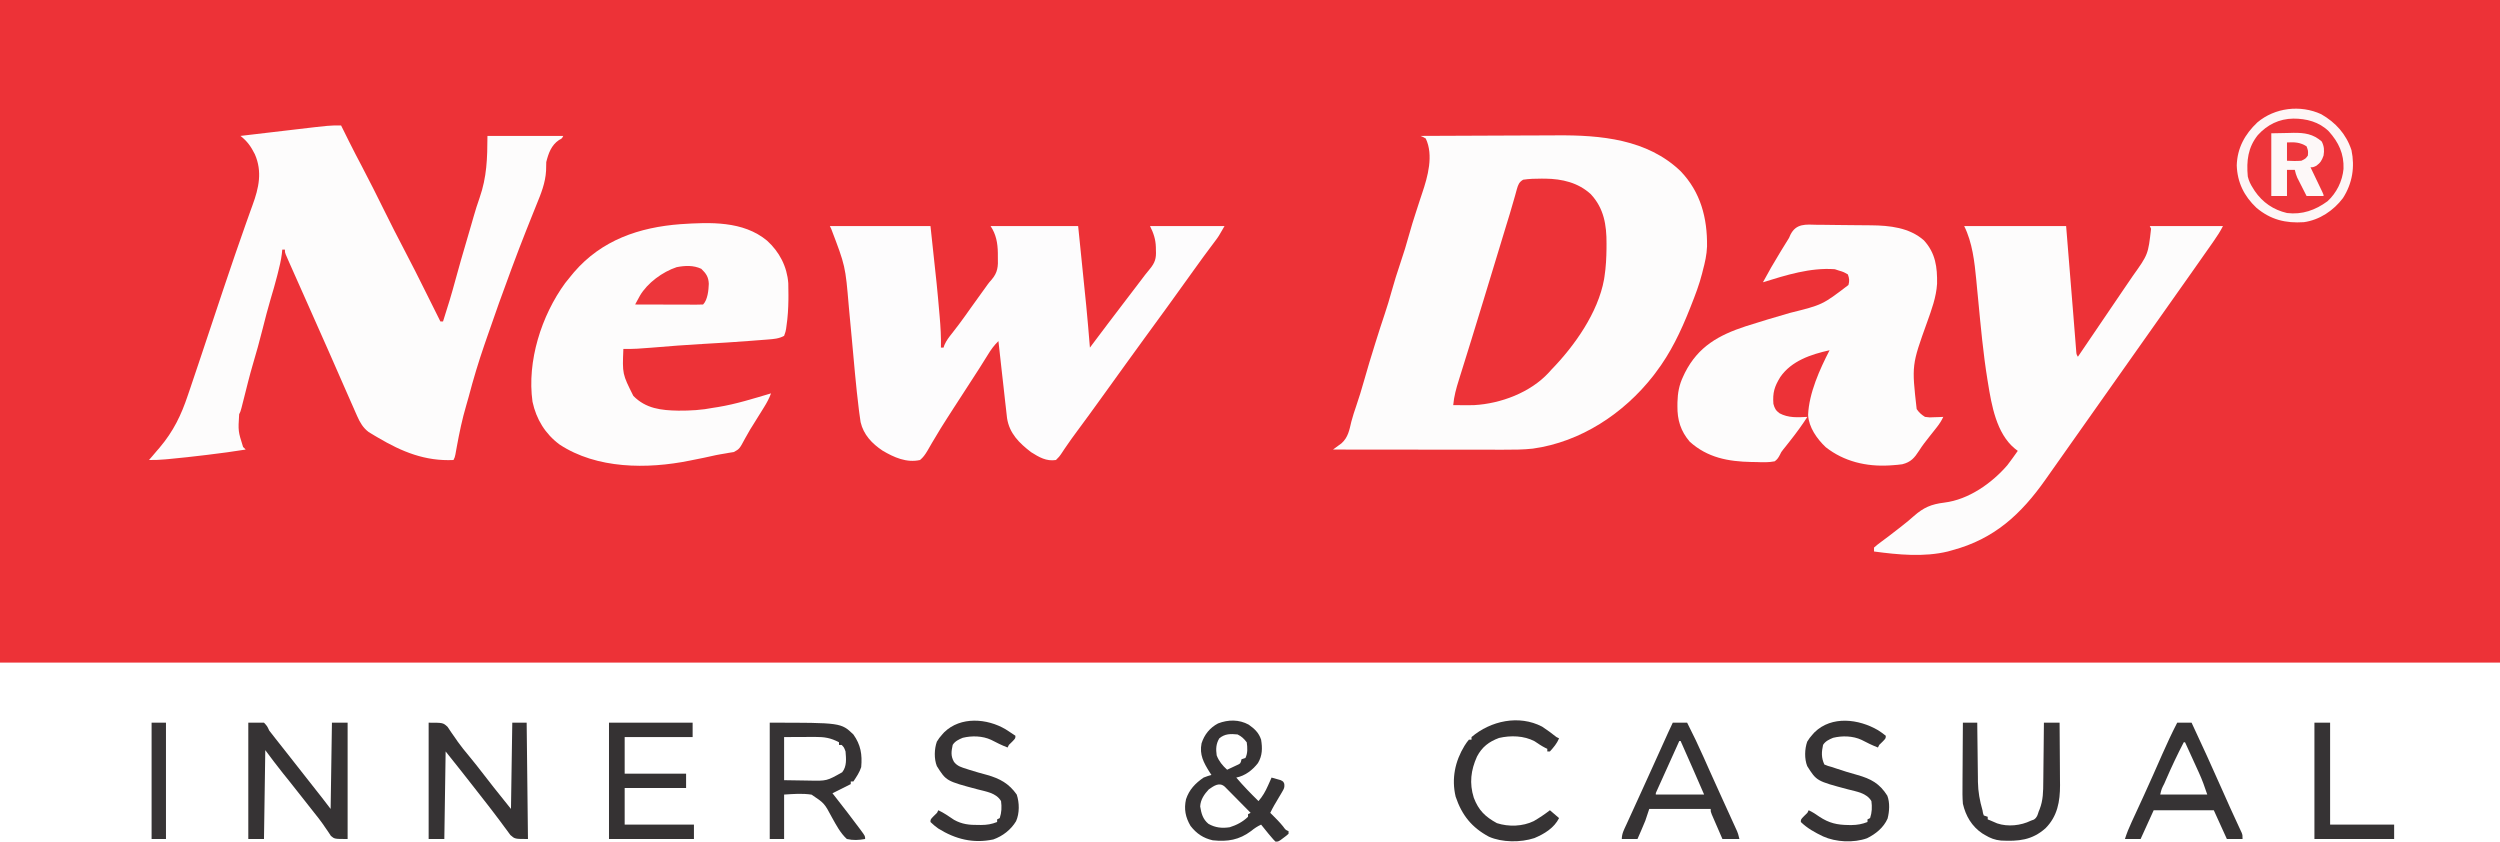
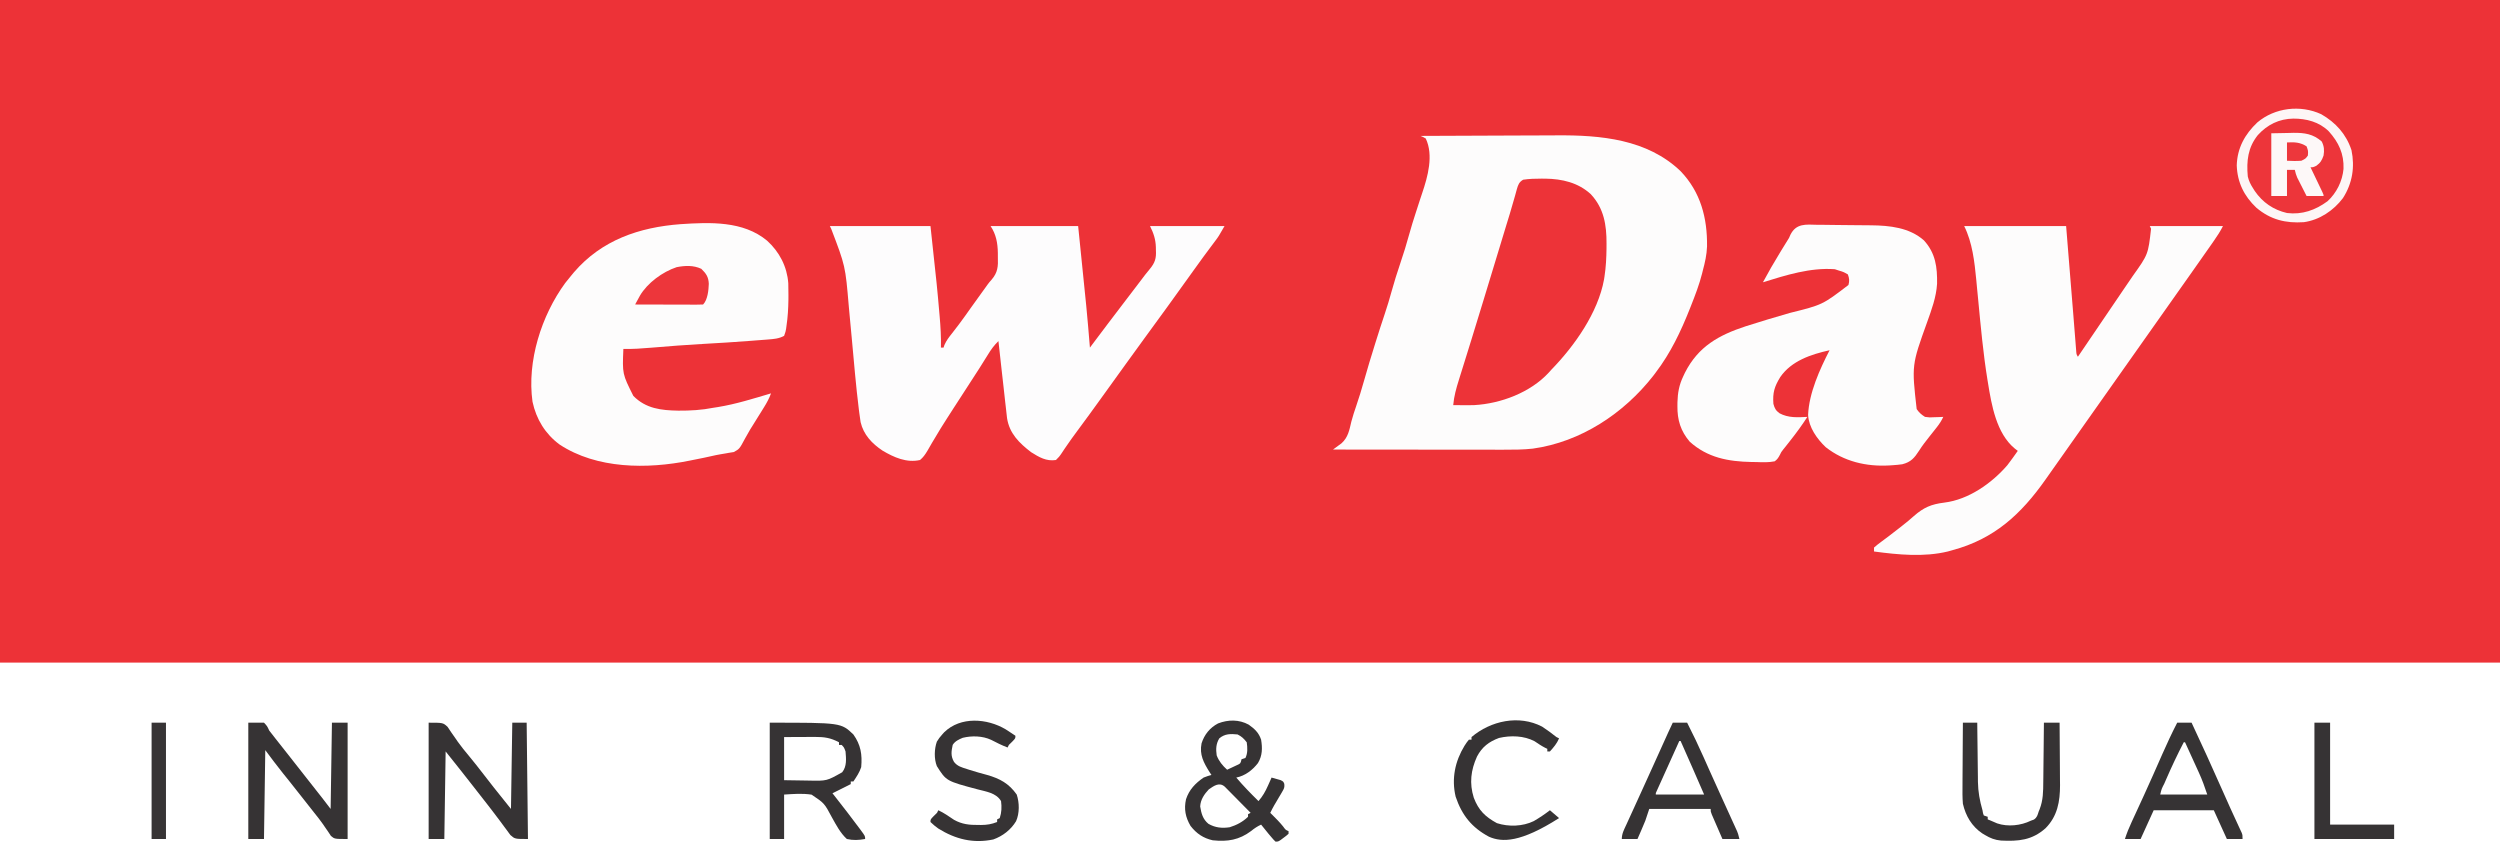
<svg xmlns="http://www.w3.org/2000/svg" version="1.1" width="1913" height="644">
  <path d="M0 0 C631.29 0 1262.58 0 1913 0 C1913 167.31 1913 334.62 1913 507 C1281.71 507 650.42 507 0 507 C0 339.69 0 172.38 0 0 Z " fill="#ED3237" transform="translate(0,0)" />
  <path d="M0 0 C16.648 -0.094 33.297 -0.164 49.946 -0.207 C57.679 -0.228 65.412 -0.256 73.145 -0.302 C79.898 -0.342 86.651 -0.368 93.404 -0.376 C96.968 -0.381 100.532 -0.393 104.096 -0.423 C137.746 -0.692 173.494 2.482 199 27 C214.375 43.039 219.516 62.886 219.223 84.609 C219.003 90.928 217.633 96.911 216 103 C215.721 104.14 215.721 104.14 215.436 105.302 C213.288 113.746 210.2 121.788 207 129.875 C206.572 130.961 206.572 130.961 206.135 132.07 C199.252 149.447 191.378 166.077 180 181 C179.33 181.892 178.659 182.784 177.969 183.703 C155.461 212.425 122.592 234.183 85.948 239.286 C78.48 240.112 71.062 240.134 63.554 240.114 C62.124 240.113 60.694 240.113 59.264 240.114 C55.412 240.114 51.559 240.108 47.706 240.101 C43.669 240.095 39.632 240.095 35.595 240.093 C27.963 240.09 20.331 240.082 12.699 240.072 C4.005 240.061 -4.689 240.055 -13.383 240.05 C-31.255 240.04 -49.128 240.022 -67 240 C-64.831 238.365 -62.655 236.756 -60.438 235.188 C-55.376 230.645 -54.441 224.94 -52.938 218.574 C-51.868 214.497 -50.554 210.547 -49.188 206.562 C-47.02 200.212 -45.052 193.839 -43.25 187.375 C-40.647 178.072 -37.822 168.844 -34.938 159.625 C-34.73 158.959 -34.522 158.294 -34.308 157.608 C-32.067 150.432 -29.771 143.28 -27.371 136.156 C-25.452 130.434 -23.716 124.696 -22.125 118.875 C-20.115 111.675 -17.911 104.575 -15.5 97.5 C-12.986 90.101 -10.696 82.682 -8.634 75.145 C-7.143 69.774 -5.518 64.462 -3.777 59.168 C-2.659 55.765 -1.562 52.357 -0.464 48.948 C0.086 47.262 0.645 45.58 1.214 43.901 C5.518 31.2 10.091 14.895 4 2 C1.982 0.826 1.982 0.826 0 0 Z " fill="#FDFCFC" transform="translate(1087,104)" />
-   <path d="M0 0 C0.281 0.567 0.562 1.134 0.851 1.718 C2.19 4.417 3.533 7.115 4.875 9.812 C5.316 10.703 5.757 11.593 6.211 12.51 C9.287 18.683 12.467 24.793 15.695 30.887 C21.8 42.426 27.592 54.119 33.396 65.812 C38.148 75.379 42.921 84.927 47.93 94.363 C53.86 105.538 59.486 116.863 65.125 128.188 C66.187 130.317 67.25 132.447 68.312 134.576 C70.877 139.716 73.44 144.858 76 150 C76.66 150 77.32 150 78 150 C81.501 139.248 84.75 128.465 87.68 117.544 C90.339 107.664 93.22 97.852 96.109 88.037 C96.997 85.012 97.877 81.985 98.754 78.957 C99.187 77.467 99.187 77.467 99.629 75.946 C100.21 73.938 100.788 71.928 101.362 69.917 C102.766 65.035 104.247 60.217 105.961 55.434 C111.583 39.347 111.921 25.067 112 8 C131.14 8 150.28 8 170 8 C169 10 169 10 166.75 11.125 C160.849 15.148 158.678 21.267 157 28 C156.9 30.218 156.853 32.44 156.852 34.66 C156.31 44.048 153.053 52.011 149.517 60.647 C148.345 63.512 147.198 66.386 146.058 69.264 C144.48 73.243 142.896 77.218 141.306 81.191 C137.836 89.896 134.532 98.661 131.25 107.438 C130.792 108.66 130.792 108.66 130.324 109.908 C123.854 127.193 117.686 144.581 111.678 162.033 C111.041 163.882 110.401 165.73 109.762 167.578 C105.211 180.761 101.216 194.001 97.675 207.489 C97.047 209.824 96.383 212.143 95.695 214.461 C92.679 224.697 90.53 234.996 88.611 245.495 C88.415 246.569 88.218 247.643 88.016 248.75 C87.843 249.714 87.671 250.678 87.493 251.672 C87 254 87 254 86 256 C64.345 257.024 46.614 249.715 28.25 238.875 C27.392 238.372 26.534 237.87 25.65 237.352 C24.842 236.862 24.035 236.372 23.203 235.867 C22.488 235.435 21.773 235.003 21.036 234.558 C16.843 231.349 14.5 227.376 12.398 222.609 C11.918 221.529 11.437 220.449 10.942 219.336 C10.167 217.561 10.167 217.561 9.375 215.75 C8.811 214.476 8.247 213.201 7.683 211.927 C6.116 208.388 4.56 204.844 3.007 201.298 C1.975 198.944 0.943 196.59 -0.091 194.237 C-3.078 187.433 -6.064 180.628 -9.045 173.822 C-14.307 161.814 -19.634 149.837 -25 137.875 C-29.72 127.348 -34.437 116.82 -39.062 106.25 C-39.474 105.315 -39.886 104.381 -40.311 103.417 C-40.673 102.584 -41.036 101.75 -41.41 100.891 C-41.721 100.179 -42.032 99.468 -42.352 98.735 C-43 97 -43 97 -43 95 C-43.66 95 -44.32 95 -45 95 C-45.178 96.688 -45.178 96.688 -45.359 98.41 C-45.96 103.188 -47.054 107.778 -48.25 112.438 C-48.473 113.319 -48.696 114.201 -48.927 115.11 C-50.449 121.051 -52.132 126.922 -53.913 132.791 C-56.157 140.303 -58.063 147.904 -60 155.5 C-62.374 164.811 -64.846 174.058 -67.641 183.254 C-70.112 191.654 -72.172 200.181 -74.322 208.668 C-74.492 209.334 -74.661 209.999 -74.836 210.685 C-75.303 212.522 -75.767 214.36 -76.231 216.197 C-77 219 -77 219 -78 221 C-78.815 233.904 -78.815 233.904 -75 246 C-74.34 246.66 -73.68 247.32 -73 248 C-82.621 249.547 -92.264 250.837 -101.938 252 C-102.653 252.086 -103.368 252.173 -104.105 252.262 C-113.289 253.369 -122.475 254.408 -131.688 255.25 C-132.994 255.37 -132.994 255.37 -134.326 255.492 C-138.566 255.859 -142.74 256.083 -147 256 C-145.793 254.608 -145.793 254.608 -144.562 253.188 C-143.374 251.792 -142.187 250.396 -141 249 C-139.95 247.784 -139.95 247.784 -138.879 246.543 C-128.258 233.971 -122.34 221.69 -117.188 206.25 C-116.553 204.387 -115.917 202.525 -115.28 200.663 C-113.161 194.45 -111.079 188.226 -109 182 C-108.229 179.696 -107.457 177.391 -106.686 175.087 C-103.444 165.399 -100.211 155.709 -96.992 146.013 C-92.537 132.594 -88.055 119.186 -83.478 105.808 C-82.635 103.343 -81.796 100.877 -80.956 98.41 C-78.422 90.977 -75.854 83.558 -73.196 76.168 C-71.956 72.713 -70.732 69.252 -69.508 65.79 C-68.931 64.172 -68.347 62.556 -67.753 60.944 C-62.959 47.924 -60.136 35.347 -66 22 C-68.973 16.106 -71.767 12.067 -77 8 C-73.05 7.535 -69.101 7.07 -65.151 6.606 C-61.687 6.199 -58.223 5.791 -54.759 5.382 C-50.175 4.842 -45.59 4.304 -41.005 3.768 C-39.118 3.547 -37.23 3.325 -35.343 3.102 C-8.346 -0.083 -8.346 -0.083 0 0 Z " fill="#FDFCFC" transform="translate(261,96)" />
  <path d="M0 0 C25.41 0 50.82 0 77 0 C82.092 46.928 82.092 46.928 83.812 66.75 C83.875 67.457 83.938 68.164 84.003 68.892 C84.715 76.948 85.181 84.911 85 93 C85.66 93 86.32 93 87 93 C87.237 92.297 87.474 91.595 87.719 90.871 C89.232 87.479 91.185 84.968 93.5 82.062 C97.047 77.552 100.496 72.996 103.812 68.312 C104.214 67.747 104.615 67.181 105.028 66.597 C105.882 65.392 106.736 64.187 107.59 62.982 C110.292 59.183 113.022 55.405 115.75 51.625 C116.281 50.888 116.812 50.151 117.359 49.392 C118.132 48.32 118.132 48.32 118.922 47.227 C119.426 46.517 119.93 45.808 120.449 45.077 C122 43 122 43 123.705 41.085 C128.563 35.467 128.832 30.832 128.562 23.562 C128.561 22.577 128.559 21.592 128.557 20.576 C128.421 12.992 127.252 6.378 123 0 C145.11 0 167.22 0 190 0 C196.743 65.633 196.743 65.633 199 93 C199.681 92.089 200.361 91.177 201.062 90.238 C208.944 79.699 216.907 69.224 224.892 58.763 C228.471 54.072 232.048 49.38 235.625 44.688 C236.276 43.835 236.926 42.982 237.597 42.103 C238.825 40.492 240.048 38.876 241.265 37.257 C242.398 35.783 243.567 34.336 244.774 32.923 C248.828 28.051 249.862 24.671 249.5 18.375 C249.485 17.288 249.485 17.288 249.469 16.18 C249.293 10.115 247.722 5.444 245 0 C263.81 0 282.62 0 302 0 C297.503 7.87 297.503 7.87 294.898 11.348 C294.331 12.11 293.764 12.873 293.179 13.658 C292.286 14.848 292.286 14.848 291.375 16.062 C290.112 17.76 288.851 19.458 287.59 21.156 C286.667 22.398 286.667 22.398 285.726 23.664 C283.429 26.773 281.175 29.911 278.938 33.062 C273.556 40.635 268.113 48.162 262.669 55.69 C261.035 57.952 259.404 60.216 257.773 62.48 C252.164 70.27 246.517 78.03 240.812 85.75 C235.997 92.267 231.241 98.821 226.547 105.426 C221.96 111.875 217.307 118.277 212.669 124.69 C211.035 126.952 209.404 129.216 207.773 131.48 C201.604 140.047 195.411 148.596 189.105 157.063 C186.298 160.838 183.548 164.631 180.918 168.531 C180.434 169.234 179.95 169.937 179.452 170.661 C178.553 171.972 177.672 173.296 176.814 174.634 C175.598 176.387 175.598 176.387 173 179 C165.639 180.156 160.078 176.812 154 173 C144.822 165.956 137.409 158.663 135.584 146.92 C135.235 144.178 134.946 141.433 134.664 138.684 C134.495 137.216 134.325 135.75 134.152 134.283 C133.706 130.453 133.29 126.621 132.88 122.787 C132.454 118.863 132.001 114.942 131.551 111.021 C130.673 103.351 129.827 95.677 129 88 C125.583 91.3 123.126 94.76 120.688 98.812 C116.527 105.596 112.238 112.283 107.875 118.938 C103.214 126.055 98.581 133.189 94.005 140.362 C92.673 142.447 91.335 144.529 89.991 146.607 C86.569 151.907 83.253 157.239 80.078 162.691 C79.435 163.761 78.792 164.831 78.129 165.934 C76.908 167.966 75.721 170.019 74.574 172.094 C72.888 174.851 71.488 176.932 69 179 C58.706 181.334 49.015 176.967 40.312 171.812 C32.268 166.438 25.795 159.68 23.542 150.041 C23.155 147.755 22.847 145.469 22.562 143.168 C22.443 142.244 22.323 141.319 22.199 140.367 C19.931 122.132 18.432 103.793 16.74 85.498 C16.227 79.957 15.709 74.417 15.185 68.877 C14.946 66.333 14.714 63.788 14.483 61.243 C11.871 30.488 11.871 30.488 1 2 C0.67 1.34 0.34 0.68 0 0 Z " fill="#FDFCFD" transform="translate(635,173)" />
  <path d="M0 0 C9.444 8.552 15.296 19.824 16.23 32.608 C16.332 35.667 16.356 38.713 16.34 41.773 C16.332 43.406 16.332 43.406 16.325 45.073 C16.228 51.869 15.85 58.549 14.84 65.273 C14.739 66.018 14.638 66.762 14.534 67.529 C14.172 69.582 14.172 69.582 13.027 72.836 C9.056 75.009 5.103 75.267 0.641 75.617 C-0.081 75.675 -0.802 75.734 -1.545 75.794 C-3.916 75.983 -6.288 76.16 -8.66 76.336 C-10.332 76.466 -12.004 76.596 -13.676 76.727 C-25.099 77.605 -36.528 78.322 -47.966 78.949 C-61.464 79.689 -74.93 80.734 -88.4 81.871 C-95.603 82.472 -102.737 83.018 -109.973 82.836 C-110.766 101.985 -110.766 101.985 -102.348 118.773 C-92.773 128.525 -81.019 129.845 -67.941 130.068 C-58.755 130.125 -50 129.637 -40.973 127.836 C-39.312 127.579 -39.312 127.579 -37.617 127.316 C-23.779 125.056 -10.395 120.815 3.027 116.836 C1.601 120.727 -0.231 124.076 -2.422 127.59 C-3.106 128.693 -3.79 129.795 -4.494 130.932 C-5.216 132.087 -5.938 133.243 -6.66 134.398 C-8.061 136.649 -9.461 138.9 -10.859 141.152 C-11.897 142.809 -11.897 142.809 -12.956 144.499 C-14.297 146.718 -15.579 148.974 -16.798 151.263 C-21.14 159.384 -21.14 159.384 -25.488 161.742 C-26.721 161.938 -27.953 162.134 -29.223 162.336 C-30.252 162.524 -30.252 162.524 -31.302 162.717 C-32.767 162.984 -34.236 163.231 -35.708 163.46 C-37.996 163.84 -40.239 164.32 -42.5 164.84 C-46.502 165.76 -50.515 166.587 -54.547 167.366 C-56.106 167.668 -57.664 167.979 -59.219 168.302 C-91.743 174.911 -130.339 174.72 -158.742 156.012 C-169.736 147.899 -176.622 136.653 -179.496 123.25 C-183.813 92.321 -172.742 57.384 -154.473 32.398 C-152.994 30.527 -151.495 28.672 -149.973 26.836 C-149.265 25.976 -148.557 25.116 -147.828 24.23 C-126.548 -0.501 -97.846 -10.259 -66.102 -12.644 C-43.722 -14.105 -18.307 -15.251 0 0 Z " fill="#FDFCFC" transform="translate(586.973,184.164)" />
  <path d="M0 0 C1.554 0.009 3.109 0.015 4.664 0.017 C7.921 0.031 11.176 0.074 14.433 0.141 C18.575 0.225 22.715 0.258 26.858 0.272 C30.843 0.287 34.828 0.331 38.812 0.375 C39.558 0.381 40.303 0.386 41.07 0.392 C55.24 0.531 70.432 2.103 81.508 11.941 C90.39 21.701 91.777 32.377 91.547 45.211 C90.885 55.517 87.369 64.906 83.93 74.55 C72.13 107.358 72.13 107.358 75.941 141.004 C77.797 143.699 79.518 145.246 82.305 146.984 C85.884 147.466 85.884 147.466 89.617 147.234 C91.499 147.18 91.499 147.18 93.418 147.125 C94.371 147.079 95.323 147.032 96.305 146.984 C94.941 149.918 93.367 152.354 91.363 154.891 C90.784 155.629 90.206 156.368 89.609 157.129 C88.347 158.722 87.082 160.314 85.816 161.905 C83.022 165.434 80.271 168.918 77.871 172.73 C74.214 178.378 71.591 181.55 64.93 183.234 C62.355 183.582 59.888 183.836 57.305 183.984 C56.558 184.035 55.811 184.086 55.042 184.138 C37.596 185.162 20.358 181.196 6.367 170.172 C-0.382 163.782 -6.634 154.965 -7.133 145.484 C-6.462 128.809 1.744 110.64 9.305 95.984 C-4.856 99.138 -19.878 104.058 -28.477 116.578 C-32.905 123.848 -34.314 128.409 -33.695 136.984 C-32.745 140.47 -31.902 142.105 -28.984 144.23 C-22.216 147.866 -15.184 147.368 -7.695 146.984 C-11.758 153.276 -16.111 159.239 -20.758 165.109 C-21.958 166.632 -23.158 168.155 -24.355 169.68 C-24.938 170.401 -25.521 171.123 -26.122 171.866 C-27.73 173.905 -27.73 173.905 -28.75 176.077 C-29.888 178.261 -30.706 179.514 -32.695 180.984 C-37.38 181.915 -41.94 181.731 -46.695 181.547 C-47.947 181.532 -49.199 181.517 -50.488 181.502 C-68.278 181.142 -84.087 178.227 -97.695 165.984 C-104.677 157.834 -107.254 149.289 -107.133 138.734 C-107.125 137.807 -107.118 136.88 -107.11 135.924 C-106.936 128.686 -105.847 122.561 -102.695 115.984 C-102.26 115.056 -101.824 114.128 -101.375 113.172 C-91.164 93.085 -75.524 84.443 -54.862 77.643 C-43.666 74.043 -32.4 70.701 -21.101 67.44 C3.887 61.223 3.887 61.223 23.742 46.047 C24.602 42.893 24.419 41.065 23.305 37.984 C19.976 36.07 19.976 36.07 16.305 34.984 C14.82 34.489 14.82 34.489 13.305 33.984 C-5.53 32.615 -23.902 38.494 -41.695 43.984 C-37.591 36.295 -33.246 28.792 -28.695 21.359 C-27.81 19.901 -27.81 19.901 -26.906 18.414 C-25.185 15.593 -23.462 12.777 -21.695 9.984 C-21.366 9.221 -21.036 8.458 -20.697 7.671 C-16.229 -1.263 -8.849 -0.229 0 0 Z " fill="#FDFCFC" transform="translate(1390.695,172.016)" />
  <path d="M0 0 C25.74 0 51.48 0 78 0 C80.875 35.5 80.875 35.5 81.769 46.545 C82.14 51.123 82.511 55.702 82.884 60.28 C82.949 61.079 83.014 61.877 83.082 62.7 C83.209 64.269 83.337 65.838 83.465 67.407 C83.853 72.168 84.232 76.93 84.606 81.691 C84.782 83.888 84.957 86.085 85.133 88.281 C85.208 89.261 85.283 90.241 85.36 91.251 C85.431 92.128 85.502 93.005 85.575 93.908 C85.633 94.658 85.692 95.408 85.752 96.181 C85.913 98.096 85.913 98.096 87 100 C98.41 83.313 109.756 66.583 121.061 49.824 C123.667 45.963 126.289 42.114 128.93 38.277 C140.771 21.678 140.771 21.678 143 2 C142.67 1.34 142.34 0.68 142 0 C160.48 0 178.96 0 198 0 C196.005 3.989 193.661 7.539 191.125 11.188 C190.64 11.889 190.154 12.591 189.654 13.315 C184.655 20.529 179.59 27.697 174.516 34.859 C172.007 38.403 169.504 41.952 167 45.5 C166 46.917 165 48.333 164 49.75 C163.257 50.802 163.257 50.802 162.5 51.875 C137 88 111.5 124.125 86 160.25 C85.505 160.951 85.01 161.653 84.5 162.376 C83.501 163.79 82.503 165.204 81.504 166.618 C78.978 170.197 76.453 173.775 73.93 177.355 C71.429 180.903 68.925 184.447 66.418 187.991 C65.055 189.922 63.697 191.857 62.34 193.793 C43.558 220.488 23.019 239.421 -9 248 C-10.7 248.481 -10.7 248.481 -12.434 248.973 C-30.685 253.427 -50.563 251.488 -69 249 C-69 248.01 -69 247.02 -69 246 C-67.162 244.363 -65.361 242.937 -63.375 241.5 C-62.173 240.604 -60.971 239.707 -59.77 238.809 C-59.145 238.346 -58.521 237.883 -57.877 237.406 C-55.486 235.615 -53.135 233.777 -50.79 231.926 C-49.63 231.01 -48.466 230.1 -47.298 229.195 C-44.309 226.872 -41.413 224.501 -38.602 221.965 C-31.022 215.284 -25.171 212.806 -15.176 211.586 C3.343 209.294 21.017 196.879 33 183 C35.758 179.396 38.407 175.725 41 172 C40.237 171.412 39.474 170.824 38.688 170.219 C24.633 158.616 20.929 136.978 18.188 119.938 C18.005 118.829 18.005 118.829 17.818 117.697 C14.494 97.235 12.639 76.555 10.661 55.927 C10.382 53.021 10.098 50.116 9.813 47.211 C9.621 45.219 9.437 43.227 9.254 41.235 C7.908 27.394 6.283 12.566 0 0 Z " fill="#FDFCFC" transform="translate(1503,173)" />
  <path d="M0 0 C0.983 0.005 1.965 0.01 2.978 0.015 C15.801 0.222 27.917 3.013 37.625 11.875 C47.709 22.673 49.752 35.465 49.688 49.625 C49.683 50.862 49.679 52.1 49.675 53.375 C49.586 60.637 49.241 67.757 48.125 74.938 C48.016 75.651 47.907 76.364 47.794 77.099 C43.202 102.569 25.159 128.063 7.375 146.312 C6.723 147.038 6.07 147.764 5.398 148.512 C-8.619 163.692 -31.262 172.185 -51.625 173.312 C-52.972 173.344 -54.32 173.362 -55.668 173.367 C-56.398 173.37 -57.129 173.373 -57.882 173.376 C-61.13 173.374 -64.377 173.348 -67.625 173.312 C-67.027 166.539 -65.314 160.436 -63.273 153.965 C-62.936 152.877 -62.599 151.788 -62.252 150.667 C-61.174 147.193 -60.087 143.721 -59 140.25 C-58.292 137.976 -57.585 135.702 -56.879 133.428 C-55.827 130.042 -54.775 126.656 -53.72 123.271 C-50.576 113.182 -47.493 103.075 -44.428 92.961 C-42.998 88.244 -41.561 83.528 -40.125 78.812 C-39.542 76.896 -38.958 74.979 -38.375 73.062 C-37.208 69.229 -36.042 65.396 -34.875 61.562 C-34.586 60.613 -34.297 59.664 -34 58.687 C-33.417 56.773 -32.835 54.86 -32.252 52.946 C-30.48 47.125 -28.712 41.303 -26.949 35.479 C-26.077 32.61 -25.195 29.745 -24.312 26.879 C-23.175 23.171 -22.098 19.452 -21.062 15.715 C-20.683 14.395 -20.683 14.395 -20.295 13.048 C-19.82 11.395 -19.363 9.737 -18.929 8.073 C-17.914 4.621 -17.263 2.691 -14.105 0.82 C-9.38 0.131 -4.771 -0.028 0 0 Z " fill="#ED3338" transform="translate(1179.625,136.688)" />
  <path d="M0 0 C11.067 6.362 19.107 15.238 23.137 27.484 C25.865 40.458 23.782 53.001 16.637 64.156 C9.445 73.71 -1.214 80.879 -13.207 82.605 C-27.262 83.575 -38.804 80.722 -49.656 71.531 C-59.028 62.655 -64.18 52.202 -64.645 39.23 C-64.269 25.898 -58.467 15.341 -48.895 6.293 C-35.519 -5.041 -15.961 -7.372 0 0 Z " fill="#ED353A" transform="translate(1776.207,87.395)" />
  <path d="M0 0 C3.96 0 7.92 0 12 0 C14.434 2.594 14.434 2.594 16 6 C17.669 8.185 19.35 10.35 21.062 12.5 C22.043 13.74 23.023 14.979 24.004 16.219 C24.502 16.847 24.999 17.474 25.512 18.121 C27.85 21.074 30.175 24.037 32.5 27 C33.417 28.167 34.333 29.333 35.25 30.5 C37.083 32.833 38.917 35.167 40.75 37.5 C41.204 38.078 41.659 38.657 42.127 39.252 C43.037 40.411 43.947 41.569 44.857 42.728 C47.247 45.77 49.638 48.812 52.031 51.852 C52.528 52.483 53.025 53.115 53.537 53.766 C54.486 54.972 55.435 56.177 56.385 57.383 C58.625 60.231 60.825 63.1 63 66 C63.33 44.22 63.66 22.44 64 0 C67.96 0 71.92 0 76 0 C76 29.37 76 58.74 76 89 C66 89 66 89 63.223 86.648 C62.153 85.028 62.153 85.028 61.062 83.375 C60.231 82.172 59.397 80.97 58.562 79.77 C58.144 79.145 57.725 78.521 57.293 77.877 C55.192 74.826 52.875 71.955 50.562 69.062 C49.635 67.886 48.707 66.709 47.781 65.531 C47.321 64.947 46.861 64.363 46.387 63.762 C45.016 62.02 43.648 60.276 42.281 58.531 C38.527 53.74 34.771 48.951 30.957 44.207 C30.443 43.567 29.928 42.927 29.398 42.267 C28.433 41.069 27.467 39.871 26.498 38.676 C21.839 32.89 17.469 26.958 13 21 C12.67 43.44 12.34 65.88 12 89 C8.04 89 4.08 89 0 89 C0 59.63 0 30.26 0 0 Z " fill="#363334" transform="translate(190,553)" />
  <path d="M0 0 C4.474 3.14 7.774 6.229 9.5 11.5 C10.556 17.967 10.516 23.726 7.062 29.438 C2.893 34.815 -2.743 39.155 -9.5 40.5 C-4.156 46.835 1.588 52.695 7.5 58.5 C10.707 54.798 12.764 51.157 14.75 46.688 C15.271 45.526 15.792 44.365 16.328 43.168 C16.715 42.288 17.102 41.407 17.5 40.5 C18.985 40.896 20.463 41.318 21.938 41.75 C23.173 42.098 23.173 42.098 24.434 42.453 C26.5 43.5 26.5 43.5 27.242 45.331 C27.559 47.995 27.054 48.963 25.699 51.25 C25.299 51.941 24.899 52.632 24.486 53.344 C24.058 54.055 23.629 54.767 23.188 55.5 C22.357 56.916 21.528 58.333 20.699 59.75 C20.326 60.374 19.953 60.998 19.569 61.641 C18.466 63.559 17.471 65.512 16.5 67.5 C16.947 67.936 17.395 68.371 17.855 68.82 C20.817 71.738 23.693 74.643 26.312 77.875 C28.229 80.532 28.229 80.532 30.5 81.5 C30.5 82.16 30.5 82.82 30.5 83.5 C28.82 85.008 28.82 85.008 26.625 86.625 C25.906 87.164 25.186 87.703 24.445 88.258 C22.5 89.5 22.5 89.5 20.5 89.5 C18.914 87.926 18.914 87.926 17.125 85.812 C16.199 84.724 16.199 84.724 15.254 83.613 C13.305 81.266 11.378 78.904 9.5 76.5 C6.618 77.833 4.323 79.364 1.875 81.375 C-7.31 88.251 -16.106 89.691 -27.5 88.5 C-34.766 86.867 -39.939 83.356 -44.5 77.5 C-48.383 70.9 -49.645 64.614 -47.957 57.074 C-45.517 49.709 -40.84 44.864 -34.5 40.5 C-31.18 39.25 -31.18 39.25 -28.5 38.5 C-28.994 37.75 -29.487 37 -29.996 36.227 C-34.516 29.006 -37.758 22.979 -36.082 14.348 C-33.951 7.618 -29.699 2.337 -23.438 -0.938 C-15.647 -3.941 -7.388 -4.03 0 0 Z M-22.5 10.5 C-25.05 14.745 -25.169 18.667 -24.5 23.5 C-22.822 27.928 -20.015 31.362 -16.5 34.5 C-14.848 33.742 -13.204 32.968 -11.562 32.188 C-10.646 31.758 -9.729 31.329 -8.785 30.887 C-6.19 29.649 -6.19 29.649 -5.5 26.5 C-4.51 26.17 -3.52 25.84 -2.5 25.5 C-0.643 21.785 -0.915 17.544 -1.5 13.5 C-3.69 10.676 -5.33 9.085 -8.5 7.5 C-13.827 6.956 -18.245 6.89 -22.5 10.5 Z M-30.5 49.5 C-34.02 53.264 -36.814 57.304 -37.125 62.562 C-36.279 67.891 -35.111 72.358 -30.805 75.891 C-25.608 78.878 -20.374 79.409 -14.5 78.5 C-9.199 76.851 -4.515 74.385 -0.5 70.5 C-0.5 69.84 -0.5 69.18 -0.5 68.5 C0.16 68.17 0.82 67.84 1.5 67.5 C-1.59 64.361 -4.687 61.228 -7.79 58.101 C-8.845 57.035 -9.898 55.968 -10.95 54.899 C-12.459 53.366 -13.975 51.839 -15.492 50.312 C-16.403 49.391 -17.315 48.469 -18.253 47.52 C-22.393 43.798 -26.399 46.667 -30.5 49.5 Z " fill="#363334" transform="translate(955.5,554.5)" />
  <path d="M0 0 C11 0 11 0 14.461 3.156 C15.468 4.58 16.438 6.03 17.375 7.5 C18.47 9.07 19.568 10.637 20.668 12.203 C21.216 13.004 21.765 13.805 22.33 14.631 C24.933 18.323 27.802 21.778 30.688 25.25 C34.556 29.965 38.365 34.712 42.062 39.562 C47.137 46.215 52.357 52.744 57.603 59.262 C59.406 61.505 61.202 63.753 63 66 C63.33 44.22 63.66 22.44 64 0 C67.63 0 71.26 0 75 0 C75.33 29.37 75.66 58.74 76 89 C66 89 66 89 62.531 85.957 C61.489 84.599 60.48 83.216 59.5 81.812 C58.952 81.084 58.405 80.356 57.84 79.606 C56.727 78.122 55.627 76.628 54.54 75.125 C52.773 72.687 50.94 70.31 49.09 67.937 C47.869 66.368 46.663 64.787 45.457 63.207 C41.497 58.021 37.443 52.908 33.404 47.784 C31.981 45.976 30.56 44.166 29.141 42.355 C28.667 41.751 28.193 41.147 27.705 40.525 C26.821 39.399 25.938 38.272 25.055 37.145 C21.071 32.068 17.032 27.04 13 22 C12.67 44.11 12.34 66.22 12 89 C8.04 89 4.08 89 0 89 C0 59.63 0 30.26 0 0 Z " fill="#363334" transform="translate(328,553)" />
  <path d="M0 0 C54.535 0 54.535 0 64 9 C69.663 16.945 70.854 24.352 70 34 C68.66 38.108 66.391 41.414 64 45 C63.34 45 62.68 45 62 45 C62 45.66 62 46.32 62 47 C57.38 49.31 52.76 51.62 48 54 C48.883 55.125 49.766 56.251 50.676 57.41 C56.653 65.048 62.604 72.704 68.375 80.5 C68.845 81.128 69.314 81.756 69.798 82.403 C73 86.763 73 86.763 73 89 C68.095 89.891 63.883 90.121 59 89 C54.027 84.429 50.867 78.351 47.601 72.488 C41.819 61.629 41.819 61.629 32.025 55.063 C24.792 53.969 18.449 54.54 11 55 C11 66.22 11 77.44 11 89 C7.37 89 3.74 89 0 89 C0 59.63 0 30.26 0 0 Z M11 11 C11 21.89 11 32.78 11 44 C15.697 44.092 20.39 44.172 25.087 44.22 C26.681 44.24 28.276 44.267 29.87 44.302 C43.639 44.606 43.639 44.606 55.438 37.938 C59.086 33.414 58.467 27.519 58 22 C56.851 18.871 56.851 18.871 55 17 C54.34 17 53.68 17 53 17 C53 16.34 53 15.68 53 15 C46.665 11.611 41.886 10.873 34.73 10.902 C33.484 10.905 32.238 10.907 30.954 10.91 C29.381 10.919 27.808 10.928 26.188 10.938 C21.176 10.958 16.164 10.979 11 11 Z " fill="#363334" transform="translate(589,553)" />
-   <path d="M0 0 C21.12 0 42.24 0 64 0 C64 3.63 64 7.26 64 11 C46.84 11 29.68 11 12 11 C12 20.24 12 29.48 12 39 C27.51 39 43.02 39 59 39 C59 42.63 59 46.26 59 50 C43.49 50 27.98 50 12 50 C12 59.24 12 68.48 12 78 C29.49 78 46.98 78 65 78 C65 81.63 65 85.26 65 89 C43.55 89 22.1 89 0 89 C0 59.63 0 30.26 0 0 Z " fill="#353233" transform="translate(466,553)" />
  <path d="M0 0 C3.63 0 7.26 0 11 0 C18.941 16.914 26.677 33.906 34.23 50.997 C38.485 60.621 42.79 70.218 47.259 79.746 C47.627 80.542 47.995 81.339 48.375 82.16 C48.692 82.837 49.009 83.514 49.336 84.211 C50 86 50 86 50 89 C46.04 89 42.08 89 38 89 C34.7 81.74 31.4 74.48 28 67 C12.82 67 -2.36 67 -18 67 C-21.3 74.26 -24.6 81.52 -28 89 C-31.96 89 -35.92 89 -40 89 C-38.594 84.516 -36.848 80.277 -34.867 76.023 C-34.558 75.352 -34.249 74.681 -33.931 73.99 C-33.263 72.541 -32.594 71.092 -31.924 69.644 C-30.119 65.741 -28.324 61.834 -26.531 57.926 C-25.973 56.71 -25.973 56.71 -25.404 55.47 C-20.636 45.053 -16.015 34.57 -11.406 24.082 C-7.816 15.935 -4.081 7.915 0 0 Z M5 15 C0.151 24.333 -4.312 33.788 -8.5 43.438 C-8.945 44.462 -9.39 45.487 -9.849 46.543 C-11.965 50.633 -11.965 50.633 -13 55 C-1.12 55 10.76 55 23 55 C21.075 49.224 19.168 43.822 16.645 38.34 C16.338 37.665 16.032 36.989 15.716 36.293 C14.752 34.173 13.782 32.055 12.812 29.938 C12.151 28.485 11.49 27.033 10.83 25.58 C9.225 22.051 7.614 18.525 6 15 C5.67 15 5.34 15 5 15 Z " fill="#363334" transform="translate(1666,553)" />
  <path d="M0 0 C3.63 0 7.26 0 11 0 C15.484 8.821 19.748 17.697 23.75 26.75 C24.864 29.254 25.978 31.758 27.094 34.262 C27.392 34.931 27.69 35.601 27.997 36.291 C30.648 42.234 33.337 48.159 36.031 54.082 C36.903 56 37.774 57.917 38.646 59.835 C39.944 62.692 41.243 65.548 42.546 68.403 C43.768 71.081 44.986 73.761 46.203 76.441 C46.572 77.247 46.942 78.054 47.322 78.884 C47.661 79.632 48 80.38 48.349 81.151 C48.645 81.8 48.941 82.45 49.246 83.12 C50 85 50 85 51 89 C46.71 89 42.42 89 38 89 C36.496 85.544 34.996 82.085 33.5 78.625 C33.071 77.64 32.641 76.655 32.199 75.641 C31.59 74.229 31.59 74.229 30.969 72.789 C30.592 71.92 30.215 71.05 29.826 70.155 C29 68 29 68 29 66 C13.49 66 -2.02 66 -18 66 C-18.99 68.97 -19.98 71.94 -21 75 C-22.032 77.533 -23.092 80.056 -24.188 82.562 C-24.46 83.19 -24.733 83.817 -25.014 84.463 C-25.672 85.977 -26.336 87.489 -27 89 C-30.96 89 -34.92 89 -39 89 C-39 84.853 -37.218 81.693 -35.512 77.996 C-34.956 76.774 -34.956 76.774 -34.389 75.527 C-33.16 72.828 -31.924 70.133 -30.688 67.438 C-29.834 65.567 -28.982 63.696 -28.129 61.824 C-26.342 57.9 -24.552 53.977 -22.76 50.054 C-20.008 44.023 -17.273 37.983 -14.543 31.941 C-14.106 30.975 -13.67 30.008 -13.22 29.013 C-12.359 27.107 -11.498 25.202 -10.638 23.296 C-8.622 18.832 -6.604 14.369 -4.586 9.906 C-4.236 9.131 -3.886 8.356 -3.525 7.557 C-1.114 2.228 -1.114 2.228 0 0 Z M5 14 C2.434 19.677 -0.129 25.356 -2.69 31.035 C-3.563 32.968 -4.436 34.902 -5.31 36.835 C-6.562 39.606 -7.813 42.379 -9.062 45.152 C-9.456 46.022 -9.85 46.892 -10.256 47.788 C-10.616 48.589 -10.976 49.39 -11.348 50.215 C-11.667 50.923 -11.987 51.631 -12.317 52.361 C-13.064 53.858 -13.064 53.858 -13 55 C-0.79 55 11.42 55 24 55 C18.06 41.306 12.091 27.628 6 14 C5.67 14 5.34 14 5 14 Z " fill="#363334" transform="translate(1280,553)" />
  <path d="M0 0 C3.63 0 7.26 0 11 0 C11.015 1.603 11.029 3.207 11.044 4.858 C11.103 10.852 11.18 16.846 11.262 22.839 C11.296 25.425 11.324 28.011 11.346 30.596 C11.38 34.33 11.433 38.063 11.488 41.797 C11.495 42.938 11.501 44.079 11.508 45.255 C11.645 52.888 12.888 59.677 15 67 C15.135 67.751 15.269 68.503 15.408 69.277 C15.701 70.13 15.701 70.13 16 71 C17.485 71.495 17.485 71.495 19 72 C19 72.66 19 73.32 19 74 C19.722 74.289 20.444 74.578 21.188 74.875 C22.884 75.554 24.567 76.269 26.219 77.051 C34.392 79.84 44.359 78.748 52 75 C52.784 74.711 53.568 74.422 54.375 74.125 C56.789 72.454 57.108 70.794 58 68 C58.241 67.416 58.482 66.831 58.73 66.229 C61.431 59.276 61.474 52.605 61.512 45.215 C61.53 43.918 61.548 42.621 61.566 41.285 C61.613 37.867 61.643 34.45 61.67 31.032 C61.7 27.532 61.746 24.033 61.791 20.533 C61.877 13.689 61.943 6.845 62 0 C65.96 0 69.92 0 74 0 C74.068 7.355 74.123 14.71 74.155 22.065 C74.171 25.482 74.192 28.898 74.226 32.314 C74.266 36.256 74.28 40.198 74.293 44.141 C74.308 45.347 74.324 46.554 74.34 47.797 C74.342 60.369 72.354 71.597 63.23 80.781 C52.866 89.994 42.536 90.84 29.19 90.195 C24.594 89.786 20.913 88.375 17 86 C15.931 85.364 15.931 85.364 14.84 84.715 C6.807 79.325 2.133 71.324 0 62 C-0.396 57.182 -0.35 52.39 -0.293 47.559 C-0.287 46.181 -0.283 44.804 -0.28 43.427 C-0.269 39.832 -0.239 36.236 -0.206 32.641 C-0.175 28.961 -0.162 25.28 -0.146 21.6 C-0.114 14.4 -0.063 7.2 0 0 Z " fill="#363334" transform="translate(1502,553)" />
-   <path d="M0 0 C2.079 1.35 4.074 2.684 5.973 4.281 C5.973 6.281 5.973 6.281 3.535 8.781 C2.69 9.606 1.844 10.431 0.973 11.281 C0.643 11.941 0.313 12.601 -0.027 13.281 C-4.393 11.602 -8.478 9.555 -12.625 7.402 C-19.157 4.354 -27.368 4.134 -34.328 5.848 C-37.383 7.097 -40.275 8.458 -42.027 11.281 C-43.221 16.792 -43.45 21.014 -41.027 26.281 C-38.23 27.431 -38.23 27.431 -35.027 28.281 C-34.13 28.588 -33.233 28.895 -32.309 29.211 C-26.835 31.072 -21.356 32.761 -15.777 34.281 C-5.358 37.261 1.222 40.744 7.145 50.141 C9.2 55.454 8.767 62.216 7.355 67.664 C4.286 74.59 -1.713 79.432 -8.402 82.719 C-18.541 86.36 -32.268 85.722 -42.027 81.281 C-48.246 78.296 -54.062 75.113 -59.027 70.281 C-59.027 68.281 -59.027 68.281 -56.59 65.781 C-55.744 64.956 -54.899 64.131 -54.027 63.281 C-53.532 62.291 -53.532 62.291 -53.027 61.281 C-50.063 62.673 -47.5 64.315 -44.84 66.219 C-37.376 71.15 -31.201 72.528 -22.34 72.594 C-21.252 72.602 -21.252 72.602 -20.143 72.611 C-15.742 72.551 -12.117 71.898 -8.027 70.281 C-8.027 69.621 -8.027 68.961 -8.027 68.281 C-7.367 67.951 -6.707 67.621 -6.027 67.281 C-4.57 62.91 -4.435 58.845 -5.027 54.281 C-8.721 47.988 -16.408 47.044 -23.027 45.281 C-46.966 38.908 -46.966 38.908 -54.156 27.488 C-56.354 21.921 -56.125 14.398 -54.152 8.797 C-52.935 6.731 -51.648 5.046 -50.027 3.281 C-49.531 2.73 -49.035 2.178 -48.523 1.609 C-35.329 -11.235 -14.699 -8.572 0 0 Z " fill="#363334" transform="translate(1437.027,558.719)" />
  <path d="M0 0 C1.51 0.963 3.012 1.941 4.5 2.938 C5.49 3.598 6.48 4.258 7.5 4.938 C7.5 6.938 7.5 6.938 5.062 9.438 C4.217 10.262 3.371 11.088 2.5 11.938 C2.17 12.598 1.84 13.258 1.5 13.938 C-2.865 12.259 -6.951 10.212 -11.098 8.059 C-17.63 5.01 -25.841 4.791 -32.801 6.504 C-35.856 7.753 -38.747 9.114 -40.5 11.938 C-41.545 16.923 -42.111 20.369 -39.5 24.938 C-36.882 28.31 -33.672 29.103 -29.688 30.375 C-29.026 30.59 -28.365 30.804 -27.683 31.025 C-23.197 32.463 -18.674 33.715 -14.125 34.938 C-4.372 37.708 2.576 41.51 8.5 49.938 C10.585 56.192 10.717 64.22 8 70.312 C4.03 76.892 -2.204 81.698 -9.398 84.281 C-24.755 87.53 -38.368 84.117 -51.5 75.938 C-53.719 74.373 -55.545 72.84 -57.5 70.938 C-57.5 68.938 -57.5 68.938 -55.062 66.438 C-54.217 65.612 -53.371 64.787 -52.5 63.938 C-52.005 62.947 -52.005 62.947 -51.5 61.938 C-47.197 63.953 -43.382 66.633 -39.449 69.281 C-33.405 72.676 -27.701 73.26 -20.938 73.188 C-20.209 73.195 -19.48 73.203 -18.729 73.211 C-14.272 73.195 -10.698 72.609 -6.5 70.938 C-6.5 70.278 -6.5 69.618 -6.5 68.938 C-5.84 68.608 -5.18 68.278 -4.5 67.938 C-3.043 63.566 -2.908 59.502 -3.5 54.938 C-7.194 48.644 -14.88 47.7 -21.5 45.938 C-45.439 39.564 -45.439 39.564 -52.629 28.145 C-54.826 22.577 -54.598 15.054 -52.625 9.453 C-51.408 7.387 -50.121 5.702 -48.5 3.938 C-48.004 3.386 -47.507 2.834 -46.996 2.266 C-34.405 -9.992 -14.195 -8.39 0 0 Z " fill="#363334" transform="translate(769.5,558.062)" />
-   <path d="M0 0 C3.828 2.483 7.411 5.189 11 8 C11.99 8.495 11.99 8.495 13 9 C11.326 12.957 8.869 15.845 6 19 C5.34 19 4.68 19 4 19 C4 18.34 4 17.68 4 17 C3.419 16.722 2.837 16.443 2.238 16.156 C-0.557 14.712 -3.103 12.98 -5.707 11.219 C-13.861 6.885 -24.076 6.619 -32.949 8.688 C-40.668 11.524 -45.993 15.621 -49.812 22.938 C-54.522 33.379 -55.749 43.363 -52.25 54.438 C-48.607 64.062 -43.459 69.022 -34.562 73.875 C-25.608 76.789 -14.8 76.43 -6.375 72.312 C-2.055 69.807 2.049 67.053 6 64 C8.31 65.98 10.62 67.96 13 70 C9.225 77.551 1.759 82.106 -5.895 85.309 C-16.372 88.749 -30.565 88.722 -40.648 84.258 C-53.793 77.227 -61.352 67.82 -66.145 53.605 C-69.394 39.909 -66.637 26.573 -59.375 14.688 C-57.586 11.949 -57.586 11.949 -56 10 C-55.34 10 -54.68 10 -54 10 C-54 9.34 -54 8.68 -54 8 C-39.298 -4.461 -17.729 -9.22 0 0 Z " fill="#363334" transform="translate(1180,556)" />
+   <path d="M0 0 C3.828 2.483 7.411 5.189 11 8 C11.99 8.495 11.99 8.495 13 9 C11.326 12.957 8.869 15.845 6 19 C5.34 19 4.68 19 4 19 C4 18.34 4 17.68 4 17 C3.419 16.722 2.837 16.443 2.238 16.156 C-0.557 14.712 -3.103 12.98 -5.707 11.219 C-13.861 6.885 -24.076 6.619 -32.949 8.688 C-40.668 11.524 -45.993 15.621 -49.812 22.938 C-54.522 33.379 -55.749 43.363 -52.25 54.438 C-48.607 64.062 -43.459 69.022 -34.562 73.875 C-25.608 76.789 -14.8 76.43 -6.375 72.312 C-2.055 69.807 2.049 67.053 6 64 C8.31 65.98 10.62 67.96 13 70 C-16.372 88.749 -30.565 88.722 -40.648 84.258 C-53.793 77.227 -61.352 67.82 -66.145 53.605 C-69.394 39.909 -66.637 26.573 -59.375 14.688 C-57.586 11.949 -57.586 11.949 -56 10 C-55.34 10 -54.68 10 -54 10 C-54 9.34 -54 8.68 -54 8 C-39.298 -4.461 -17.729 -9.22 0 0 Z " fill="#363334" transform="translate(1180,556)" />
  <path d="M0 0 C11.067 6.362 19.107 15.238 23.137 27.484 C25.865 40.458 23.782 53.001 16.637 64.156 C9.445 73.71 -1.214 80.879 -13.207 82.605 C-27.262 83.575 -38.804 80.722 -49.656 71.531 C-59.028 62.655 -64.18 52.202 -64.645 39.23 C-64.269 25.898 -58.467 15.341 -48.895 6.293 C-35.519 -5.041 -15.961 -7.372 0 0 Z M-48.52 15.98 C-56.141 25.507 -57.262 35.771 -56.207 47.605 C-55.381 51.038 -54.137 53.665 -52.207 56.605 C-51.571 57.628 -51.571 57.628 -50.922 58.672 C-44.923 67.478 -36.582 73.195 -26.207 75.605 C-14.662 77.026 -4.468 73.431 4.793 66.605 C11.766 60.231 16.172 51.239 17.051 41.852 C17.492 30.346 13.386 21.537 5.73 13.043 C-1.651 5.822 -11.366 3.342 -21.375 3.359 C-32.195 3.548 -41.215 7.942 -48.52 15.98 Z " fill="#FDF6F6" transform="translate(1776.207,87.395)" />
  <path d="M0 0 C3.96 0 7.92 0 12 0 C12 25.74 12 51.48 12 78 C28.17 78 44.34 78 61 78 C61 81.63 61 85.26 61 89 C40.87 89 20.74 89 0 89 C0 59.63 0 30.26 0 0 Z " fill="#363334" transform="translate(1771,553)" />
  <path d="M0 0 C4.269 -0.083 8.539 -0.165 12.938 -0.25 C14.265 -0.286 15.593 -0.323 16.961 -0.36 C25.479 -0.44 32.036 0.519 38.562 6.25 C40.466 9.892 40.64 13.021 40 17 C38.653 20.758 37.663 22.515 34.438 24.875 C32 26 32 26 30 26 C30.303 26.631 30.606 27.262 30.918 27.912 C32.281 30.753 33.64 33.595 35 36.438 C35.477 37.431 35.954 38.424 36.445 39.447 C37.122 40.864 37.122 40.864 37.812 42.309 C38.231 43.183 38.65 44.058 39.082 44.959 C40 47 40 47 40 48 C35.71 48 31.42 48 27 48 C25.683 45.419 24.371 42.835 23.062 40.25 C22.689 39.52 22.316 38.791 21.932 38.039 C21.395 36.976 21.395 36.976 20.848 35.891 C20.518 35.241 20.188 34.592 19.848 33.923 C18.985 31.967 18.456 30.085 18 28 C16.02 28 14.04 28 12 28 C12 34.6 12 41.2 12 48 C8.04 48 4.08 48 0 48 C0 32.16 0 16.32 0 0 Z " fill="#FDF8F8" transform="translate(1738,102)" />
  <path d="M0 0 C3.747 3.648 5.528 6.235 5.75 11.5 C5.599 16.242 4.883 23.805 1.375 27.312 C-0.252 27.406 -1.883 27.43 -3.512 27.426 C-4.553 27.426 -5.594 27.426 -6.667 27.426 C-7.799 27.421 -8.931 27.415 -10.098 27.41 C-11.25 27.409 -12.403 27.407 -13.591 27.406 C-17.29 27.4 -20.989 27.388 -24.688 27.375 C-27.188 27.37 -29.689 27.365 -32.189 27.361 C-38.335 27.35 -44.48 27.334 -50.625 27.312 C-49.843 25.869 -49.056 24.429 -48.268 22.989 C-47.831 22.186 -47.393 21.384 -46.942 20.557 C-41.206 10.784 -29.601 2.301 -18.859 -1.25 C-12.408 -2.513 -6.006 -2.796 0 0 Z " fill="#ED363B" transform="translate(536.625,205.688)" />
  <path d="M0 0 C3.63 0 7.26 0 11 0 C11 29.37 11 58.74 11 89 C7.37 89 3.74 89 0 89 C0 59.63 0 30.26 0 0 Z " fill="#373435" transform="translate(116,553)" />
  <path d="M0 0 C5.853 -0.308 9.968 -0.184 15 3 C16.25 6.438 16.25 6.438 16 10 C14.25 12.438 14.25 12.438 11 14 C7.264 14.32 3.764 14.181 0 14 C0 9.38 0 4.76 0 0 Z " fill="#ED373C" transform="translate(1750,109)" />
</svg>